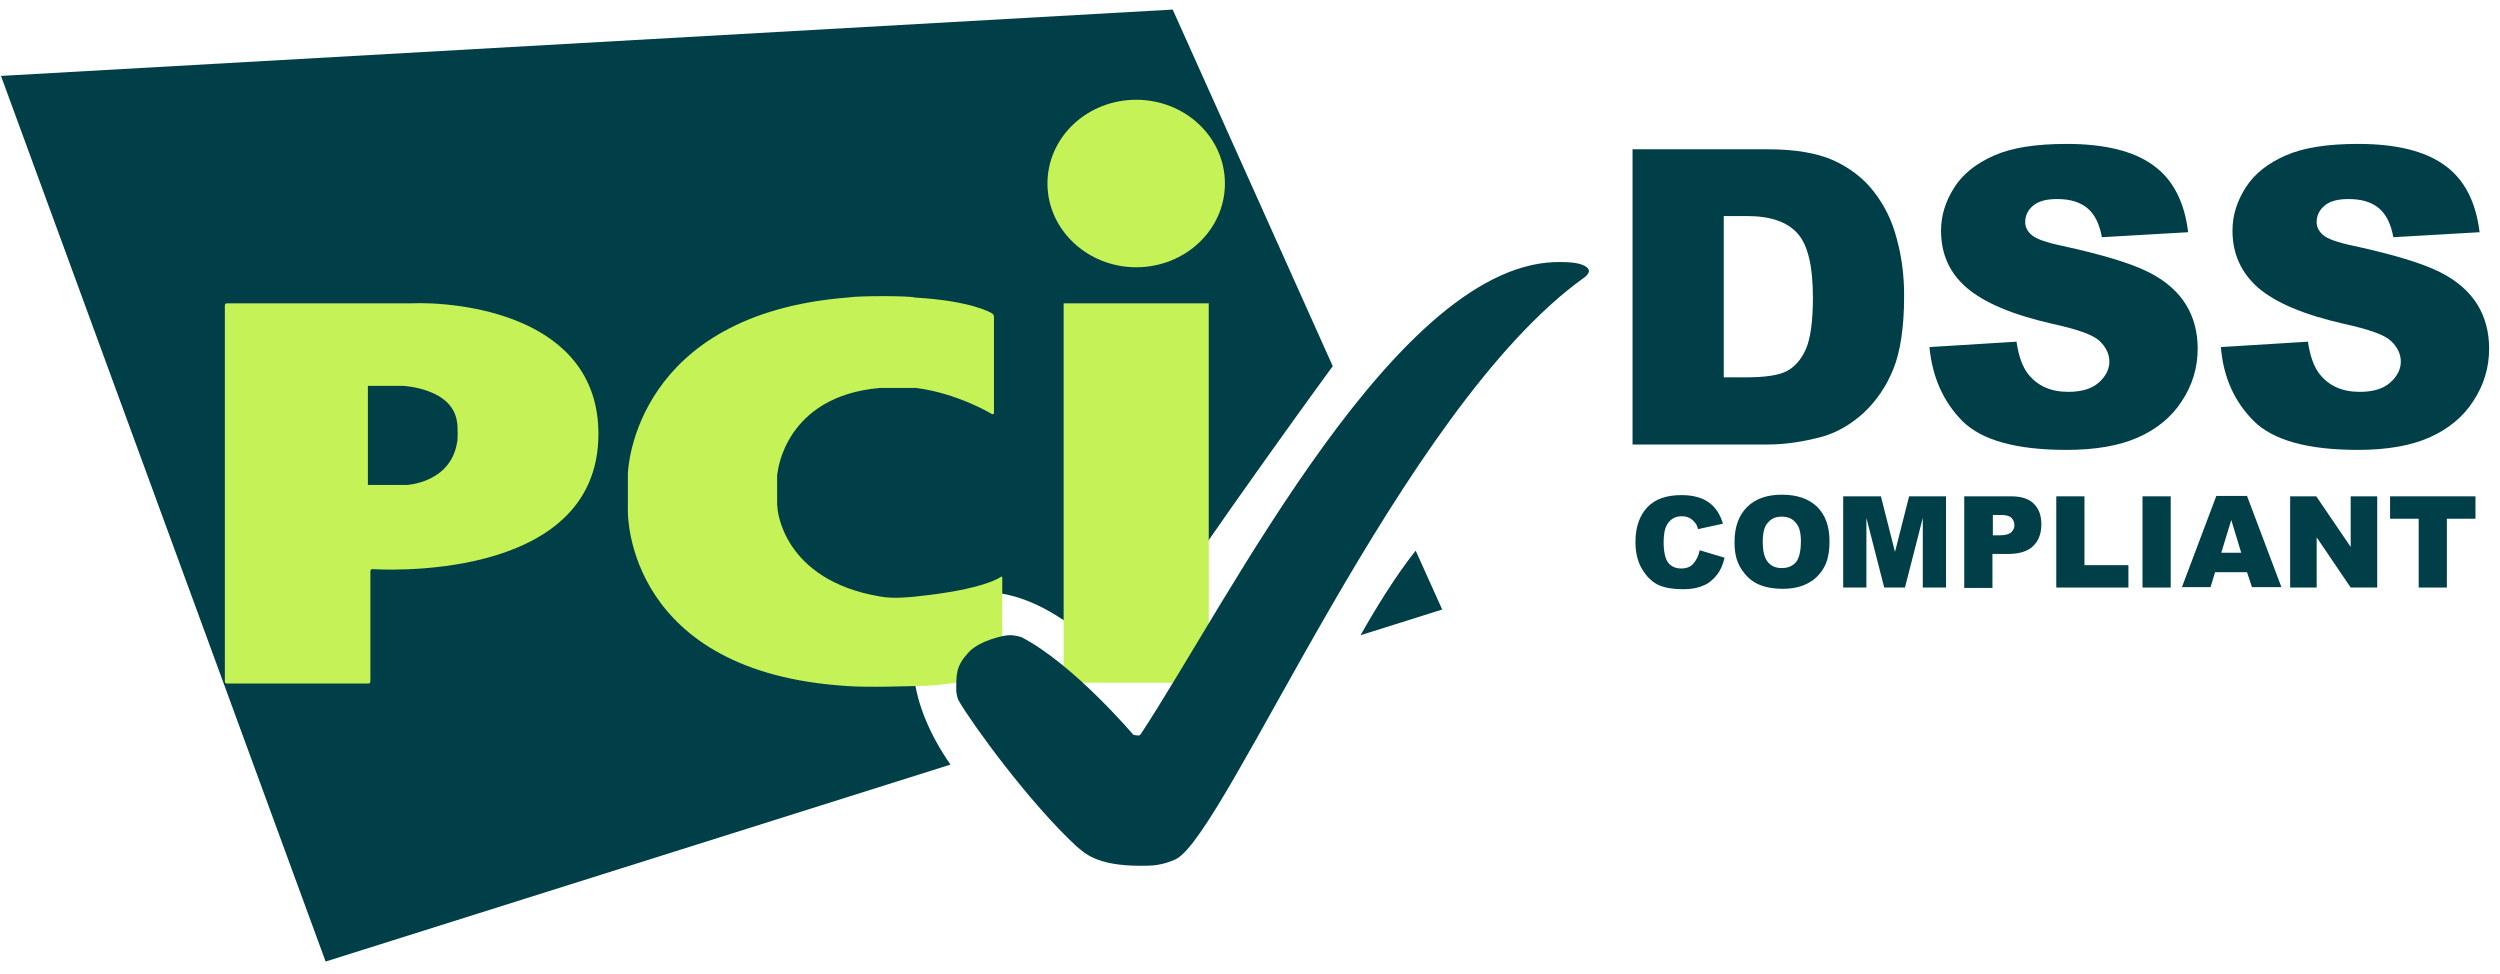
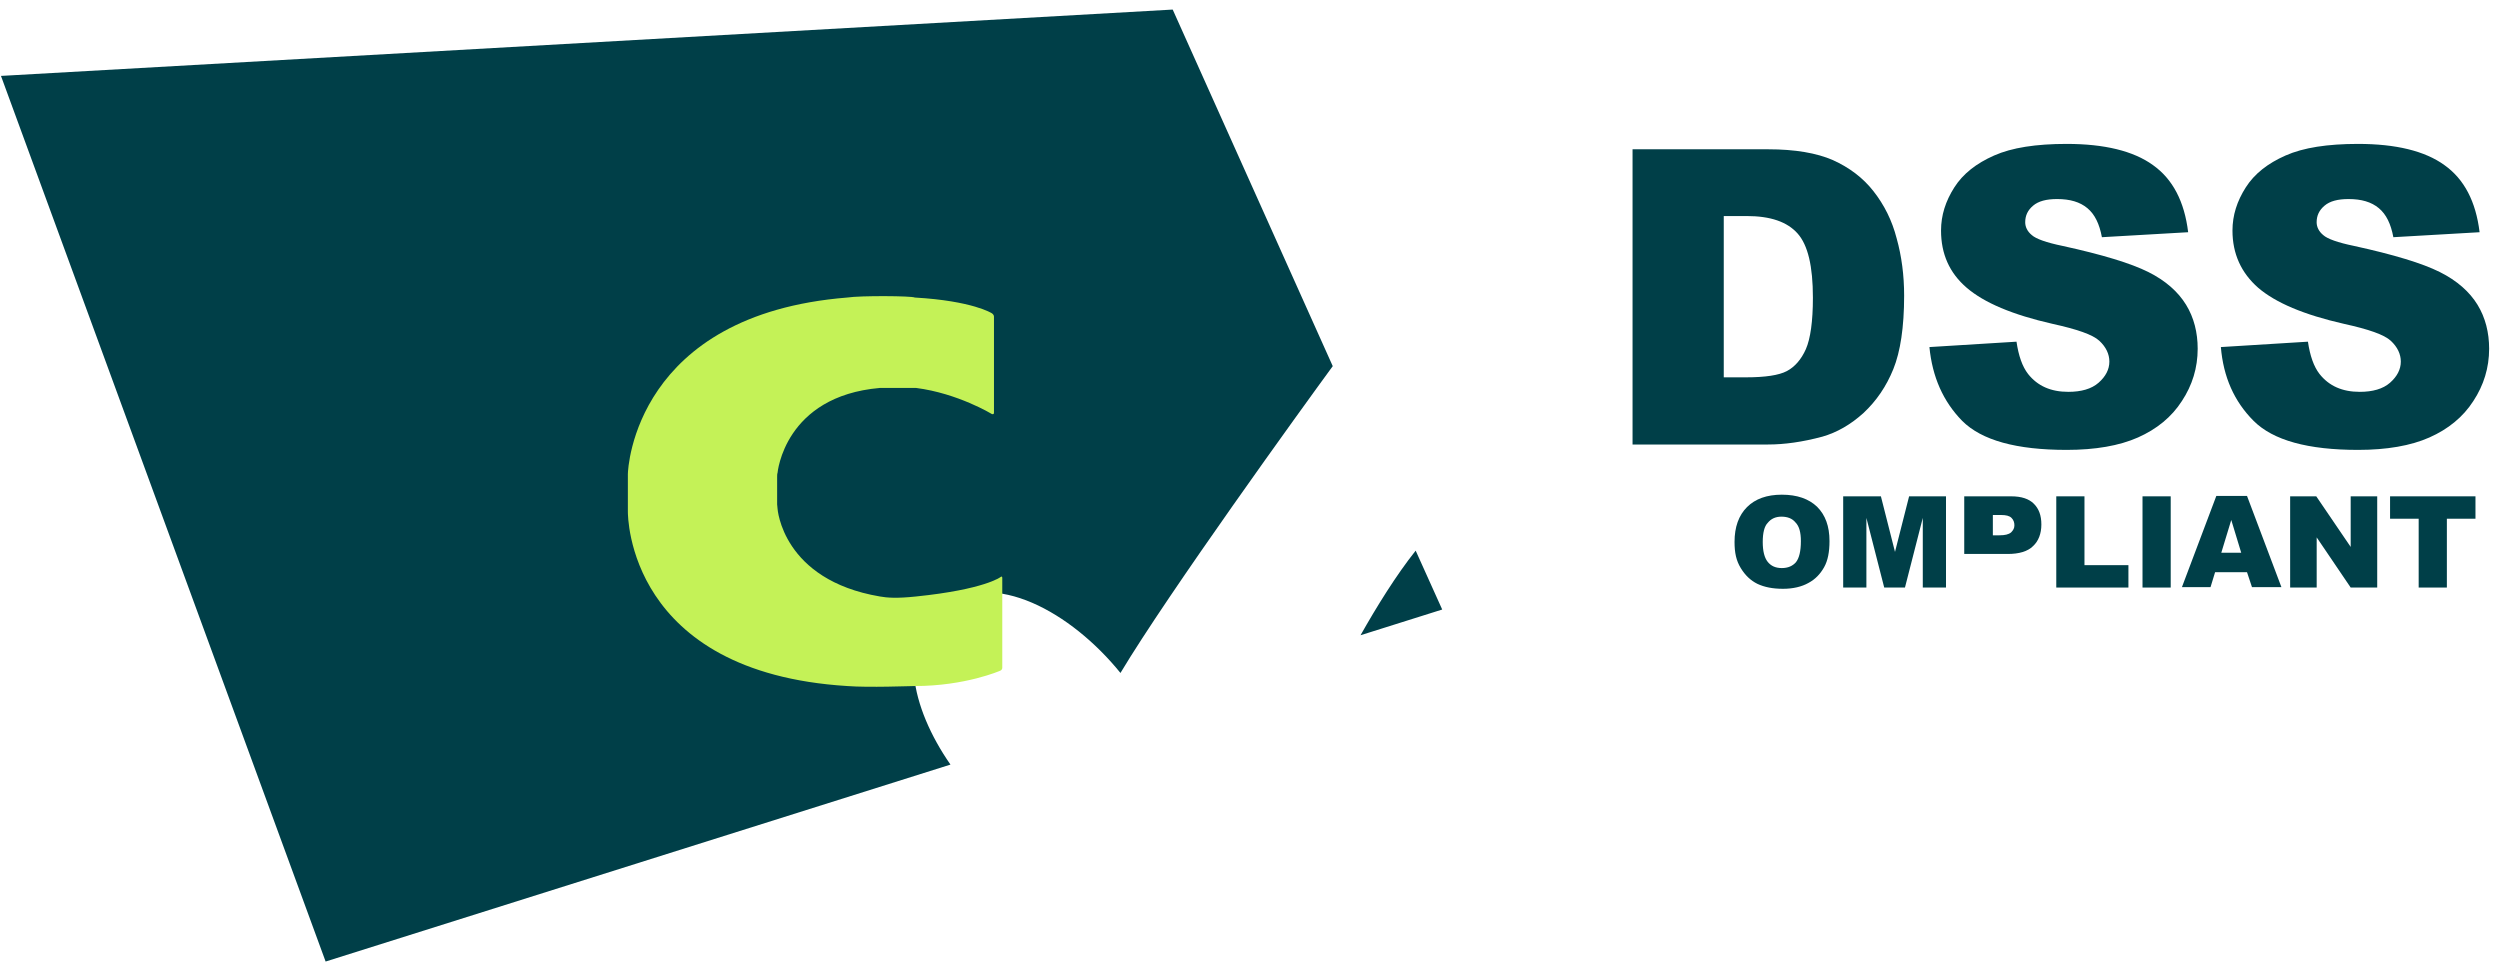
<svg xmlns="http://www.w3.org/2000/svg" width="190" height="74" viewBox="0 0 190 74" fill="none">
-   <path d="M129.178 41.819L131.069 42.386C130.943 42.922 130.753 43.363 130.47 43.709C130.186 44.056 129.871 44.34 129.461 44.497C129.052 44.686 128.548 44.781 127.917 44.781C127.161 44.781 126.562 44.686 126.058 44.466C125.586 44.245 125.176 43.867 124.829 43.3C124.483 42.764 124.294 42.039 124.294 41.188C124.294 40.054 124.609 39.172 125.207 38.541C125.806 37.911 126.688 37.628 127.791 37.628C128.674 37.628 129.335 37.817 129.84 38.163C130.344 38.51 130.722 39.046 130.943 39.802L129.052 40.212C128.989 39.991 128.926 39.834 128.831 39.739C128.705 39.581 128.579 39.455 128.39 39.361C128.201 39.266 128.012 39.235 127.823 39.235C127.35 39.235 126.972 39.424 126.72 39.834C126.531 40.117 126.436 40.59 126.436 41.188C126.436 41.945 126.562 42.48 126.783 42.764C127.004 43.048 127.35 43.205 127.76 43.205C128.169 43.205 128.485 43.079 128.674 42.859C128.926 42.575 129.083 42.26 129.178 41.819Z" fill="#003F48" />
  <path d="M131.825 41.188C131.825 40.054 132.141 39.171 132.771 38.541C133.401 37.911 134.283 37.596 135.418 37.596C136.584 37.596 137.466 37.911 138.096 38.51C138.726 39.14 139.042 39.991 139.042 41.125C139.042 41.944 138.916 42.606 138.632 43.11C138.348 43.614 137.97 44.024 137.434 44.308C136.93 44.591 136.269 44.749 135.512 44.749C134.725 44.749 134.094 44.623 133.559 44.371C133.054 44.119 132.645 43.741 132.298 43.173C131.951 42.606 131.825 42.007 131.825 41.188ZM133.968 41.188C133.968 41.881 134.094 42.386 134.346 42.701C134.598 43.016 134.945 43.173 135.418 43.173C135.89 43.173 136.237 43.016 136.489 42.732C136.741 42.417 136.867 41.881 136.867 41.125C136.867 40.463 136.741 39.991 136.458 39.707C136.206 39.392 135.827 39.266 135.386 39.266C134.945 39.266 134.598 39.423 134.346 39.739C134.094 39.991 133.968 40.495 133.968 41.188Z" fill="#003F48" />
  <path d="M140.145 37.721H142.949L144.02 41.944L145.092 37.721H147.896V44.654H146.132V39.36L144.777 44.654H143.201L141.846 39.36V44.654H140.082V37.721H140.145Z" fill="#003F48" />
-   <path d="M149.282 37.721H152.843C153.631 37.721 154.198 37.91 154.576 38.288C154.954 38.667 155.144 39.171 155.144 39.864C155.144 40.557 154.923 41.125 154.513 41.503C154.104 41.912 153.442 42.101 152.591 42.101H151.425V44.685H149.282V37.721ZM151.425 40.683H151.961C152.37 40.683 152.654 40.62 152.843 40.463C153.001 40.305 153.095 40.148 153.095 39.927C153.095 39.706 153.032 39.517 152.875 39.36C152.717 39.202 152.465 39.139 152.055 39.139H151.457V40.683H151.425Z" fill="#003F48" />
+   <path d="M149.282 37.721H152.843C153.631 37.721 154.198 37.91 154.576 38.288C154.954 38.667 155.144 39.171 155.144 39.864C155.144 40.557 154.923 41.125 154.513 41.503C154.104 41.912 153.442 42.101 152.591 42.101H151.425H149.282V37.721ZM151.425 40.683H151.961C152.37 40.683 152.654 40.62 152.843 40.463C153.001 40.305 153.095 40.148 153.095 39.927C153.095 39.706 153.032 39.517 152.875 39.36C152.717 39.202 152.465 39.139 152.055 39.139H151.457V40.683H151.425Z" fill="#003F48" />
  <path d="M156.277 37.721H158.42V42.952H161.76V44.654H156.277V37.721Z" fill="#003F48" />
  <path d="M162.831 37.721H164.974V44.654H162.831V37.721Z" fill="#003F48" />
  <path d="M170.773 43.488H168.347L168 44.623H165.826L168.441 37.69H170.773L173.388 44.623H171.151L170.773 43.488ZM170.332 42.007L169.576 39.518L168.819 42.007H170.332Z" fill="#003F48" />
  <path d="M174.051 37.721H176.036L178.652 41.566V37.721H180.668V44.654H178.652L176.068 40.841V44.654H174.051V37.721Z" fill="#003F48" />
  <path d="M181.614 37.721H188.136V39.423H185.962V44.654H183.819V39.423H181.645V37.721H181.614Z" fill="#003F48" />
  <path d="M103.4 48.278L109.608 46.324L107.591 41.849C106.11 43.709 104.629 46.103 103.4 48.278ZM101.289 27.827L89.125 0.727L0.074 5.769L24.747 73.077L72.235 58.109C69.21 53.761 68.107 48.593 71.605 46.072C75.512 43.236 81.405 46.513 85.155 51.145C88.778 45.095 98.957 31.009 101.289 27.827Z" fill="#003F48" />
-   <path d="M86.35 20.312C90.069 20.312 93.094 17.476 93.094 13.947C93.094 10.418 90.069 7.582 86.35 7.582C82.632 7.582 79.607 10.418 79.607 13.947C79.607 17.445 82.632 20.312 86.35 20.312ZM80.836 23.054H91.865V51.887H80.836V23.054Z" fill="#C4F257" />
  <path d="M75.385 31.468C75.479 31.499 75.542 31.468 75.542 31.373V24.063C75.542 23.968 75.479 23.874 75.385 23.811C75.385 23.811 73.935 22.865 69.524 22.613C69.303 22.487 65.427 22.456 64.387 22.613C48.316 23.905 47.718 35.533 47.718 36.037V38.873C47.718 39.22 47.718 51.1 64.387 52.139C66.026 52.266 69.209 52.139 69.524 52.139C73.368 52.139 76.015 50.974 76.015 50.974C76.11 50.942 76.173 50.847 76.173 50.753V43.915C76.173 43.82 76.11 43.789 76.047 43.852C76.047 43.852 74.849 44.797 69.618 45.333C68.137 45.49 67.412 45.428 66.877 45.333C59.44 44.072 59.093 38.653 59.093 38.653C59.093 38.558 59.062 38.4 59.062 38.337V36.258C59.062 36.163 59.062 36.005 59.093 35.943C59.093 35.943 59.598 30.113 66.877 29.483H69.618C72.801 29.892 75.385 31.468 75.385 31.468Z" fill="#C4F257" />
-   <path d="M17.088 51.793C17.088 51.887 17.151 51.95 17.246 51.95H27.991C28.086 51.95 28.149 51.887 28.149 51.793V43.411C28.149 43.316 28.212 43.253 28.306 43.253C28.306 43.253 45.48 44.482 45.48 32.98C45.48 23.874 34.703 22.897 31.174 23.054C31.111 23.054 17.246 23.054 17.246 23.054C17.151 23.054 17.088 23.117 17.088 23.212V51.793ZM27.96 36.856V29.325H30.607C30.607 29.325 34.42 29.483 34.735 32.098C34.798 32.287 34.798 33.579 34.735 33.642C34.231 36.699 30.922 36.856 30.922 36.856H27.96Z" fill="#C4F257" />
-   <path d="M86.667 65.799C87.549 65.799 88.242 65.799 89.377 65.295C93.284 63.246 106.487 31.01 120.415 21.084C120.51 21.021 120.605 20.927 120.668 20.832C120.762 20.706 120.762 20.58 120.762 20.58C120.762 20.58 120.762 19.918 118.714 19.918C106.33 19.572 93.442 45.569 86.667 55.841C86.572 55.967 86.131 55.841 86.131 55.841C86.131 55.841 81.593 50.484 77.654 48.436C77.56 48.404 77.119 48.247 76.646 48.279C76.331 48.279 74.503 48.657 73.652 49.539C72.644 50.61 72.675 51.209 72.675 52.501C72.675 52.596 72.739 53.037 72.865 53.257C73.841 54.959 78.222 61.009 81.845 64.349C82.381 64.759 83.232 65.799 86.667 65.799Z" fill="#003F48" />
  <path d="M124.074 11.346H134.378C136.426 11.346 138.065 11.63 139.294 12.165C140.554 12.733 141.594 13.52 142.382 14.529C143.201 15.569 143.8 16.766 144.147 18.121C144.525 19.476 144.714 20.926 144.714 22.47C144.714 24.864 144.43 26.724 143.895 28.047C143.359 29.371 142.603 30.474 141.626 31.387C140.649 32.27 139.609 32.868 138.506 33.184C136.994 33.593 135.607 33.782 134.378 33.782H124.074V11.346ZM131.006 16.419V28.677H132.708C134.158 28.677 135.197 28.52 135.796 28.205C136.395 27.89 136.899 27.322 137.246 26.535C137.592 25.747 137.781 24.423 137.781 22.627C137.781 20.232 137.403 18.625 136.615 17.743C135.828 16.861 134.567 16.419 132.74 16.419H131.006Z" fill="#003F48" />
  <path d="M146.636 26.377L153.254 25.968C153.411 27.039 153.695 27.858 154.136 28.425C154.861 29.339 155.869 29.78 157.193 29.78C158.17 29.78 158.957 29.56 159.493 29.087C160.029 28.615 160.312 28.079 160.312 27.48C160.312 26.913 160.06 26.377 159.556 25.905C159.052 25.432 157.854 25.022 155.995 24.613C152.939 23.919 150.796 23.006 149.472 21.871C148.149 20.737 147.519 19.287 147.519 17.523C147.519 16.357 147.865 15.285 148.527 14.245C149.189 13.206 150.197 12.418 151.552 11.819C152.907 11.22 154.735 10.937 157.067 10.937C159.934 10.937 162.14 11.472 163.621 12.544C165.134 13.615 166.016 15.317 166.3 17.649L159.745 18.027C159.556 17.018 159.209 16.294 158.642 15.821C158.075 15.348 157.319 15.128 156.342 15.128C155.523 15.128 154.924 15.285 154.514 15.632C154.105 15.979 153.916 16.388 153.916 16.892C153.916 17.239 154.073 17.586 154.42 17.869C154.735 18.153 155.523 18.436 156.752 18.689C159.777 19.35 161.951 20.012 163.274 20.674C164.598 21.335 165.543 22.186 166.142 23.163C166.741 24.14 167.024 25.274 167.024 26.503C167.024 27.953 166.615 29.276 165.827 30.474C165.039 31.703 163.905 32.617 162.487 33.247C161.069 33.877 159.241 34.192 157.067 34.192C153.254 34.192 150.607 33.467 149.126 31.986C147.676 30.505 146.857 28.646 146.636 26.377Z" fill="#003F48" />
  <path d="M168.786 26.377L175.403 25.968C175.561 27.039 175.845 27.858 176.286 28.425C177.011 29.339 178.019 29.78 179.342 29.78C180.319 29.78 181.107 29.56 181.643 29.087C182.178 28.615 182.462 28.079 182.462 27.48C182.462 26.913 182.21 26.377 181.706 25.905C181.202 25.432 180.004 25.022 178.145 24.613C175.088 23.919 172.946 23.006 171.622 21.871C170.33 20.737 169.668 19.287 169.668 17.523C169.668 16.357 170.015 15.285 170.677 14.245C171.338 13.206 172.347 12.418 173.702 11.819C175.057 11.22 176.884 10.937 179.216 10.937C182.084 10.937 184.29 11.472 185.771 12.544C187.283 13.615 188.166 15.317 188.449 17.649L181.895 18.027C181.706 17.018 181.359 16.294 180.792 15.821C180.225 15.348 179.468 15.128 178.492 15.128C177.672 15.128 177.074 15.285 176.664 15.632C176.254 15.979 176.065 16.388 176.065 16.892C176.065 17.239 176.223 17.586 176.569 17.869C176.884 18.153 177.672 18.436 178.901 18.689C181.926 19.35 184.101 20.012 185.424 20.674C186.748 21.335 187.693 22.186 188.292 23.163C188.89 24.14 189.174 25.274 189.174 26.503C189.174 27.953 188.764 29.276 187.977 30.474C187.189 31.703 186.054 32.617 184.636 33.247C183.218 33.877 181.391 34.192 179.216 34.192C175.403 34.192 172.756 33.467 171.275 31.986C169.794 30.505 168.975 28.646 168.786 26.377Z" fill="#003F48" />
</svg>